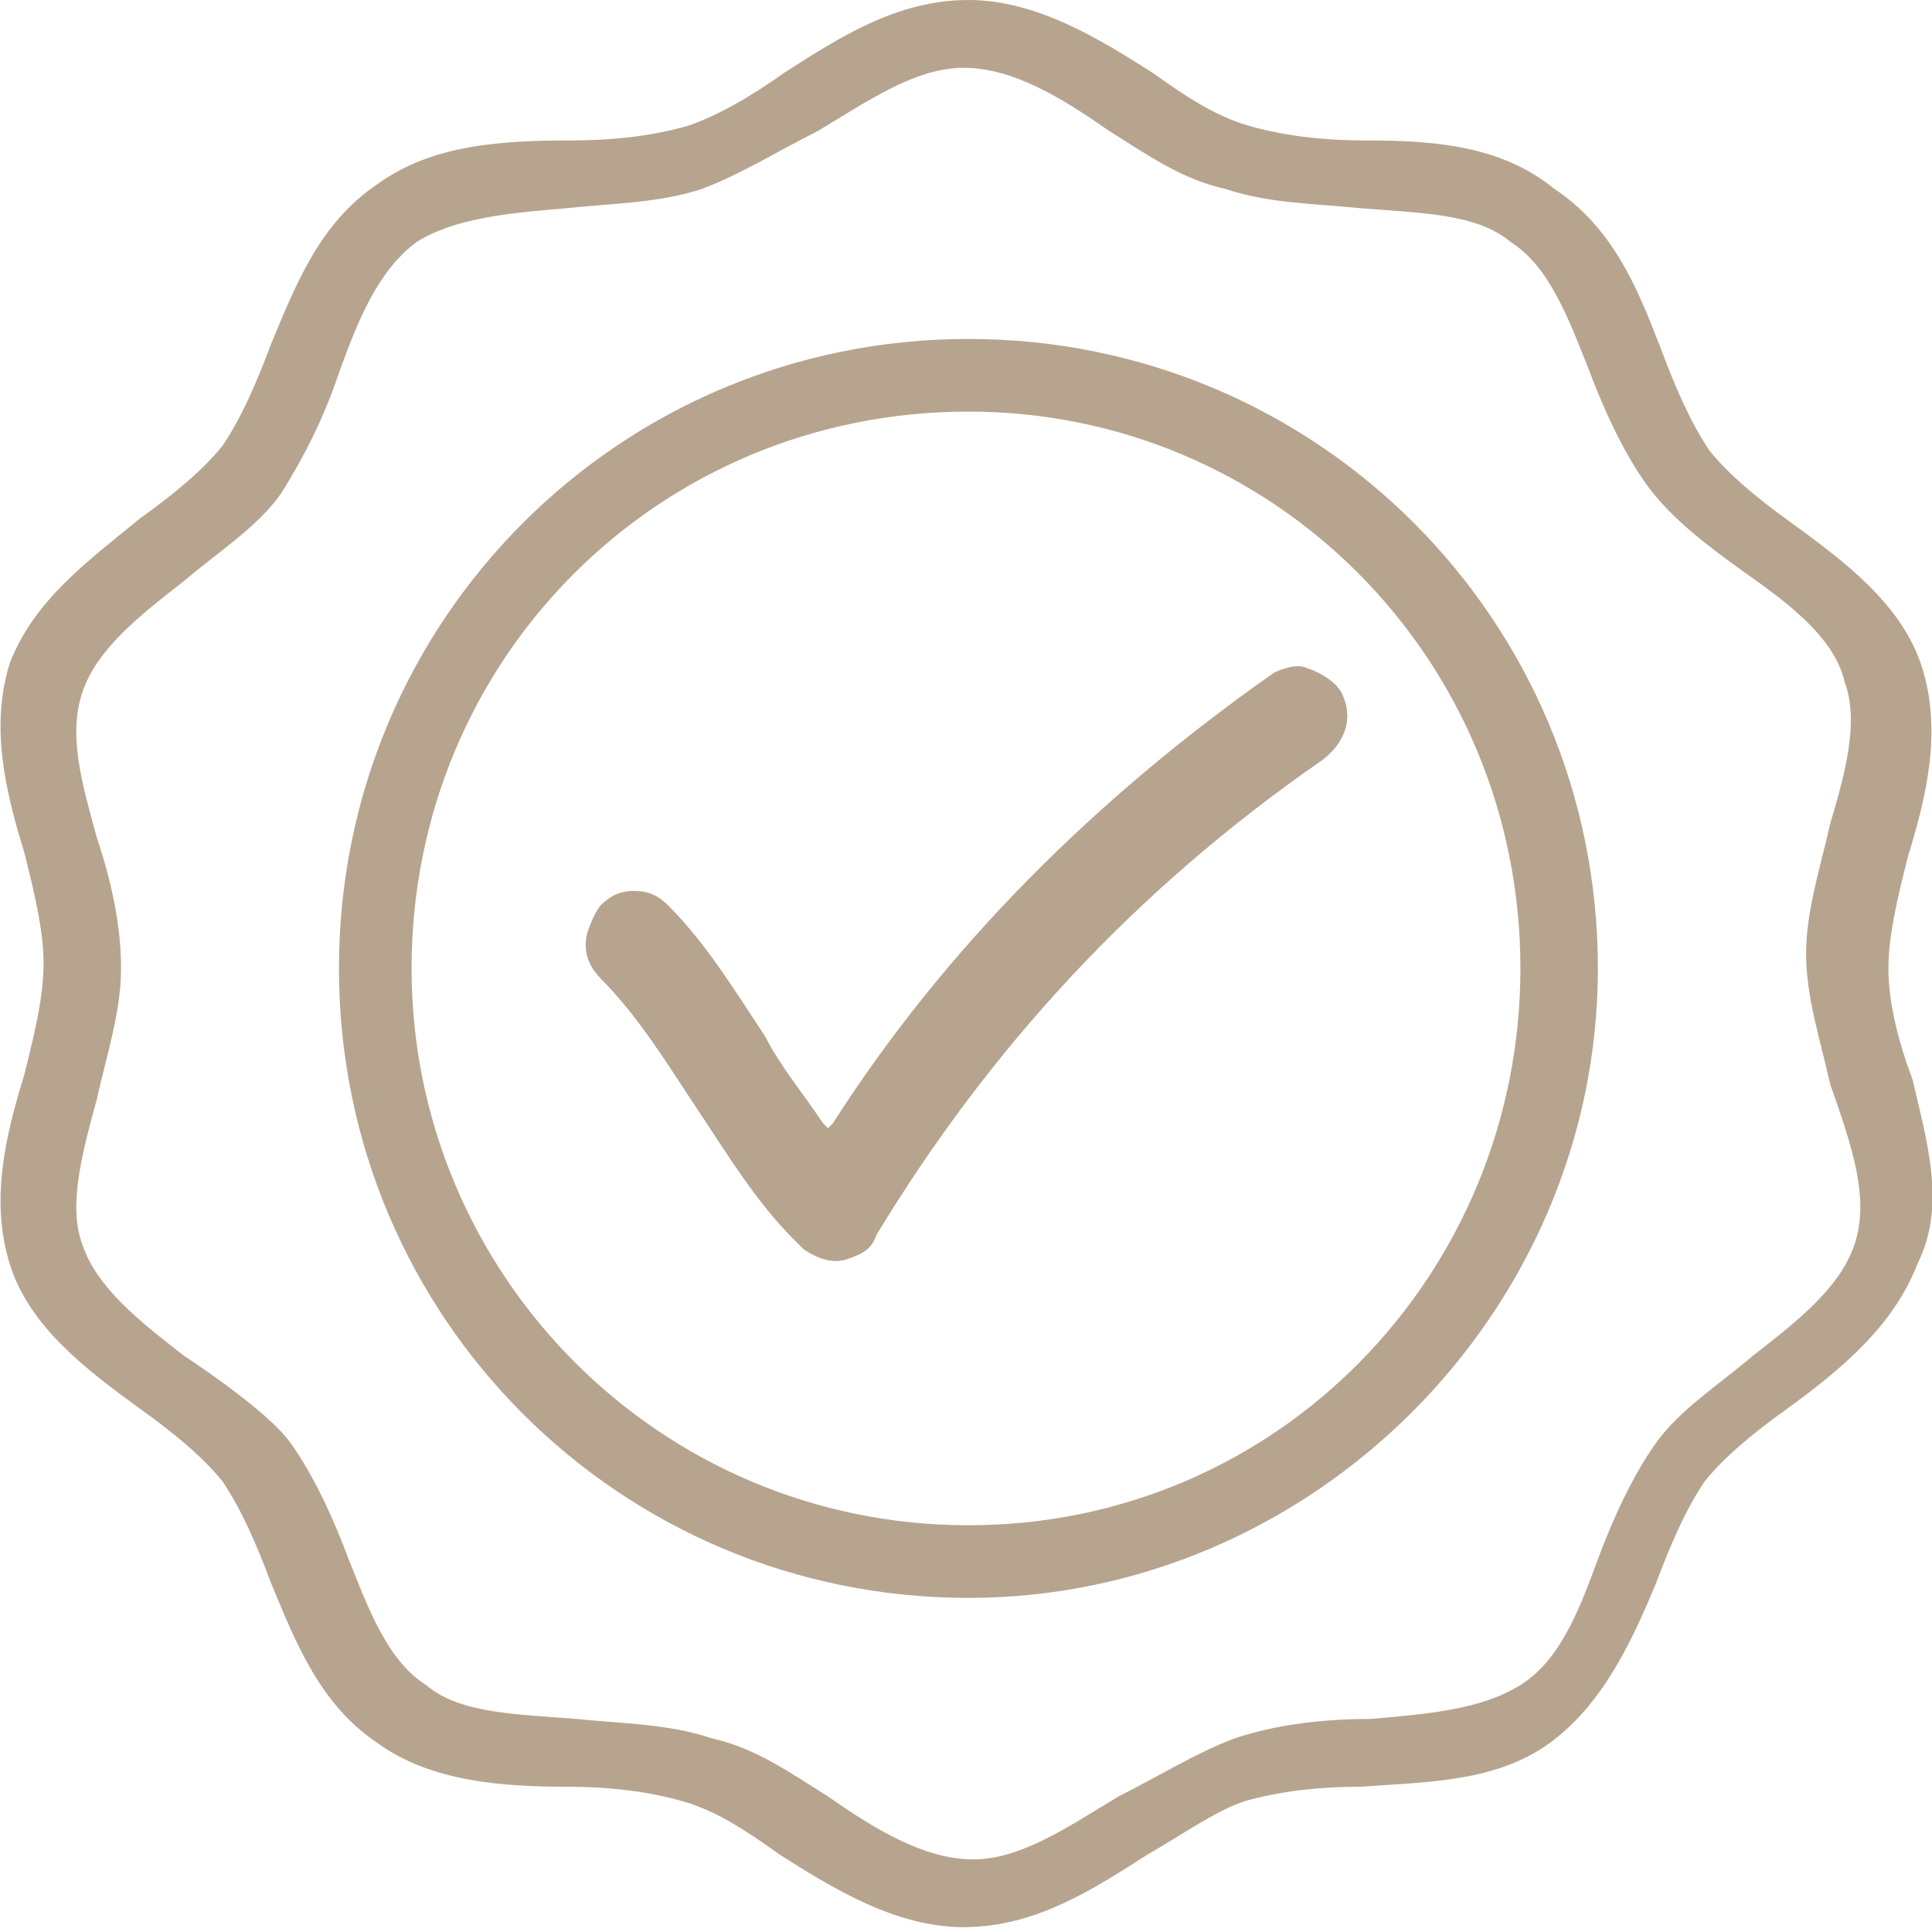
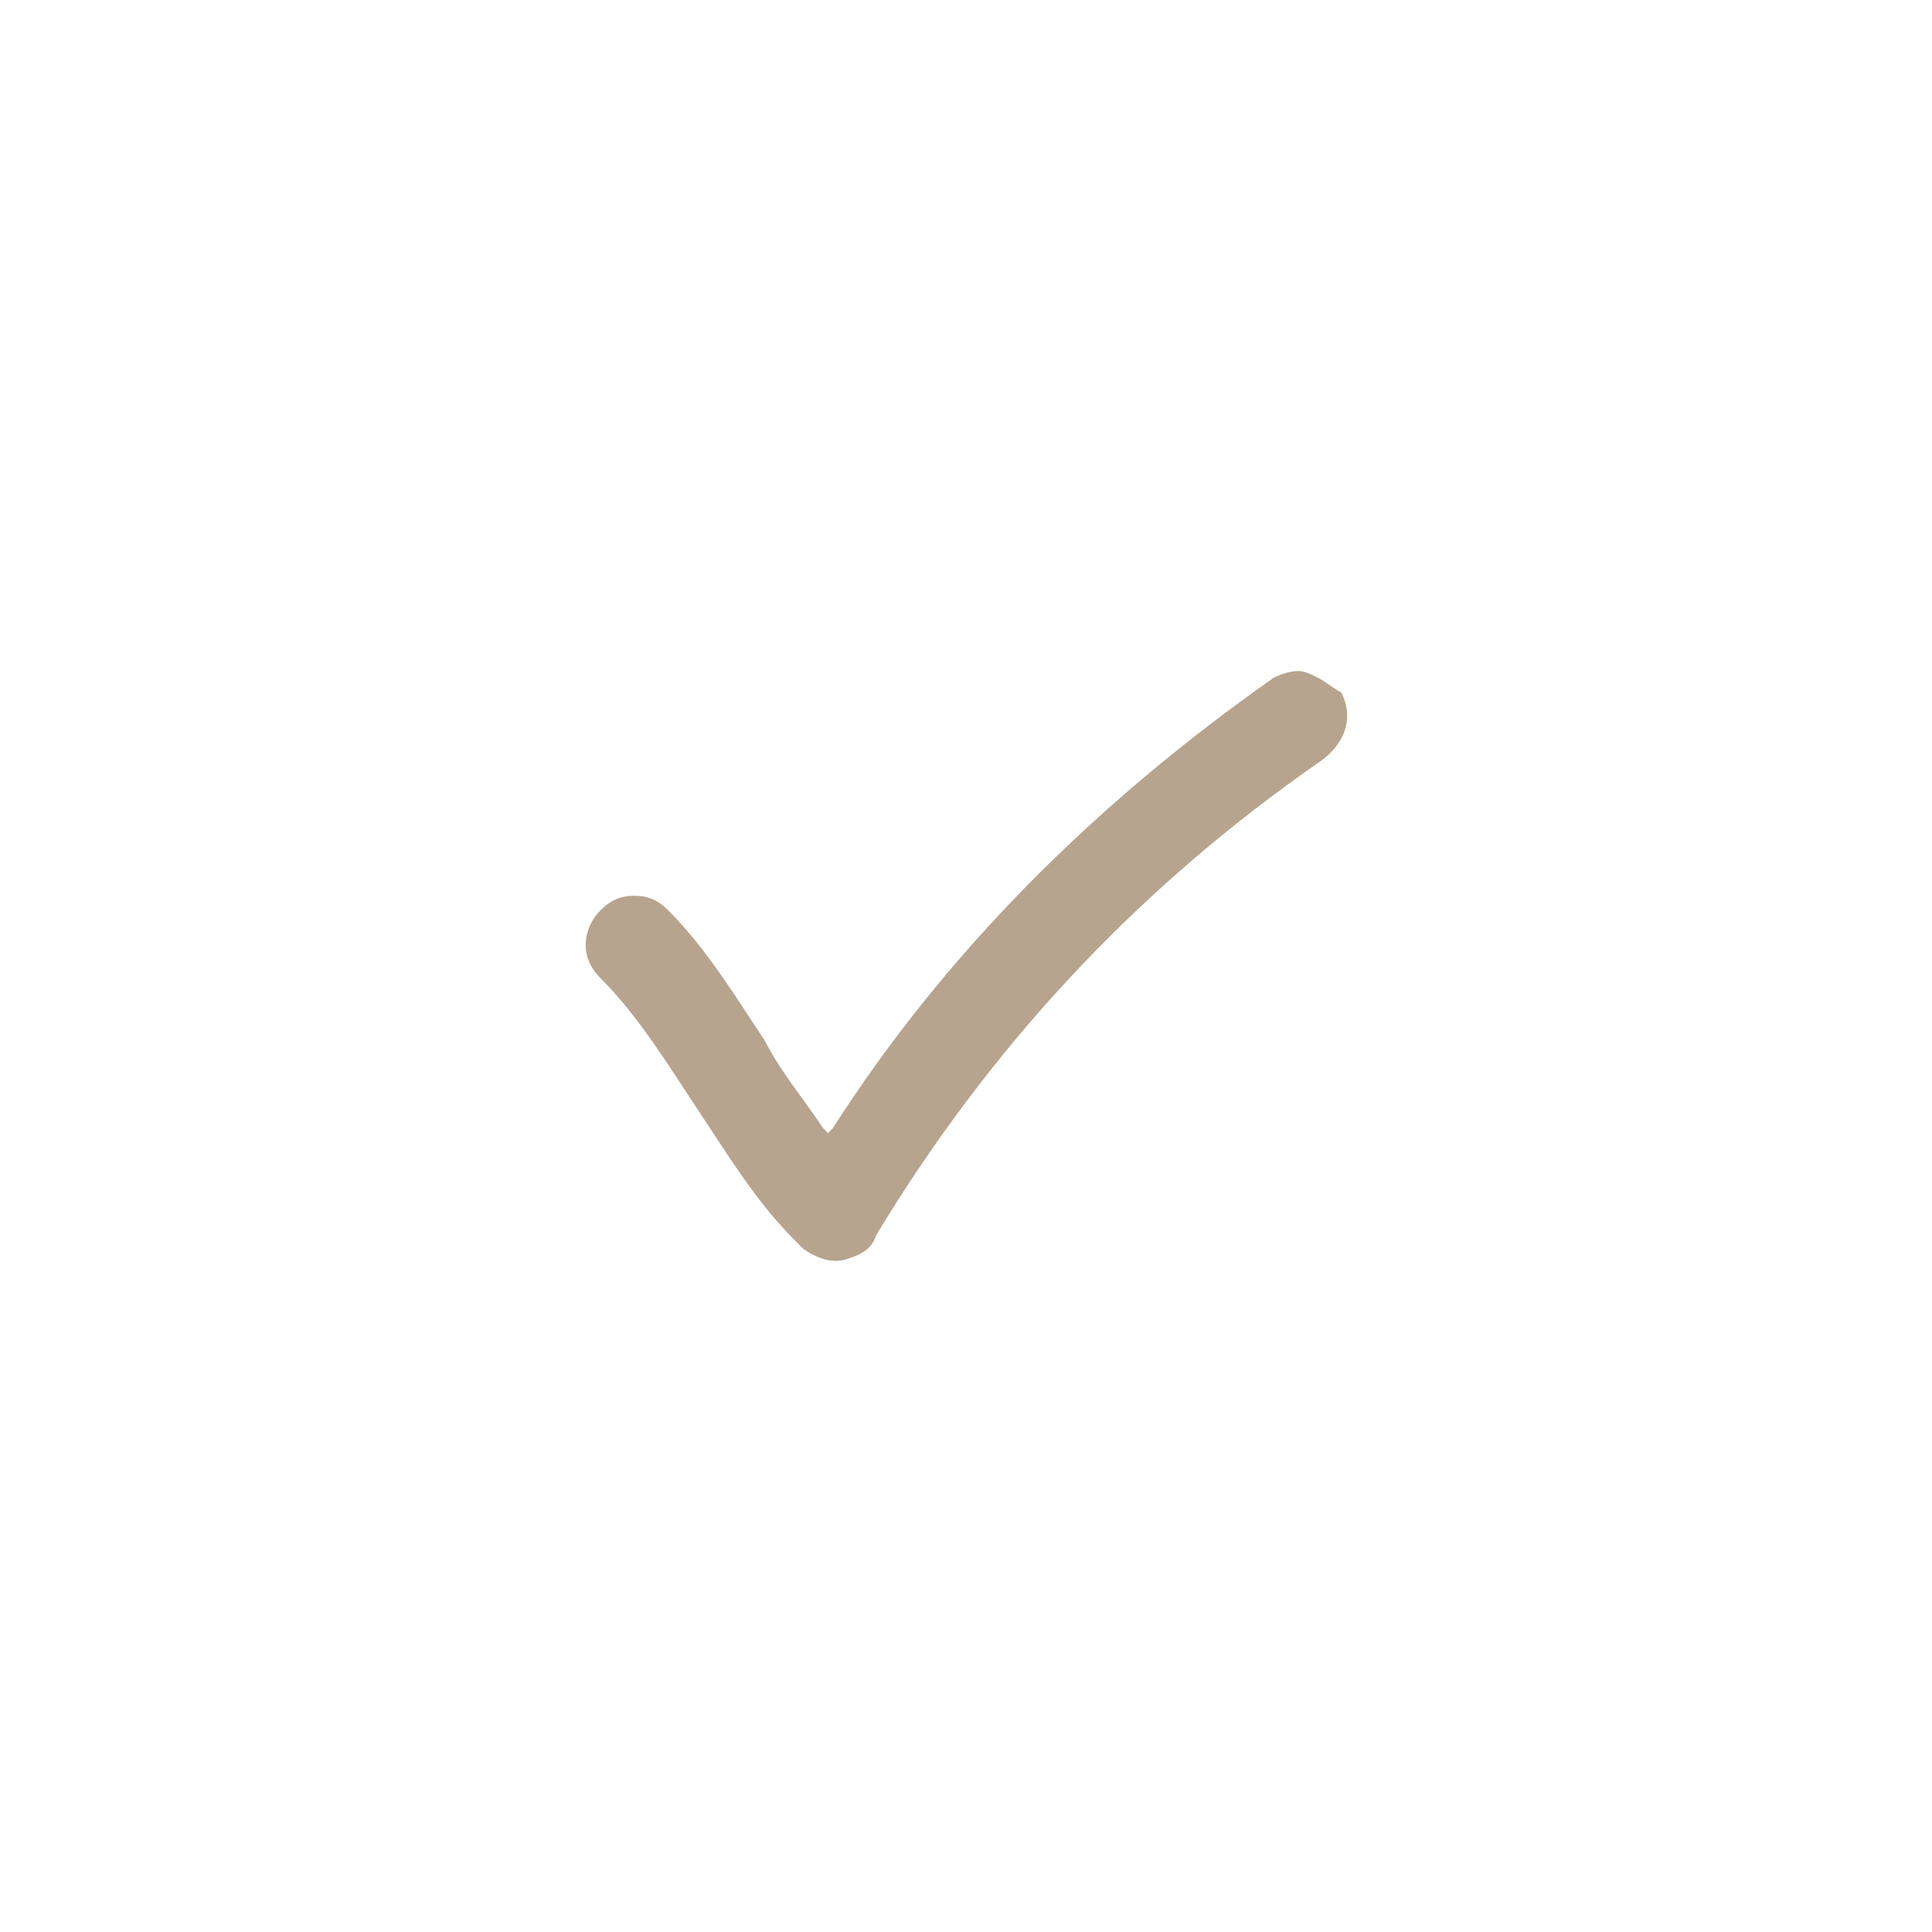
<svg xmlns="http://www.w3.org/2000/svg" id="Layer_1" x="0px" y="0px" width="39.9px" height="39.9px" viewBox="0 0 39.9 39.9" style="enable-background:new 0 0 39.9 39.9;" xml:space="preserve">
  <style type="text/css"> .st0{fill:#B7A48F;} </style>
  <g>
    <path class="st0" d="M27,13.9c-0.2-0.1-0.5,0-0.7,0.1c-3.7,2.6-6.8,5.7-9.1,9.3l-0.1,0.1L17,23.3c-0.4-0.6-0.9-1.2-1.2-1.8 c-0.6-0.9-1.2-1.9-2-2.7c-0.2-0.2-0.4-0.3-0.7-0.3s-0.5,0.1-0.7,0.3c-0.3,0.3-0.5,0.9,0,1.4c0.8,0.8,1.4,1.8,2,2.7 c0.6,0.9,1.2,1.9,2,2.7c0.1,0.1,0.1,0.1,0.2,0.2c0.3,0.2,0.6,0.3,0.9,0.2c0.3-0.1,0.5-0.2,0.6-0.5c2.3-3.8,5.3-7.1,9.2-9.8 c0.4-0.3,0.7-0.8,0.4-1.4C27.5,14.2,27.3,14,27,13.9z" />
-     <path class="st0" d="M12.4,20.2c0.8,0.8,1.4,1.8,2,2.7c0.6,0.9,1.2,1.9,2,2.7c0.1,0.1,0.1,0.1,0.2,0.2c0.3,0.2,0.6,0.3,0.9,0.2 c0.3-0.1,0.5-0.2,0.6-0.5c2.3-3.8,5.3-7.1,9.2-9.8c0.4-0.3,0.7-0.8,0.4-1.4c-0.1-0.2-0.4-0.4-0.7-0.5c-0.2-0.1-0.5,0-0.7,0.1 c-3.7,2.6-6.8,5.7-9.1,9.3l-0.1,0.1L17,23.2c-0.4-0.6-0.9-1.2-1.2-1.8c-0.6-0.9-1.2-1.9-2-2.7c-0.2-0.2-0.4-0.3-0.7-0.3 s-0.5,0.1-0.7,0.3C12.1,19.1,12,19.7,12.4,20.2z" />
-     <path class="st0" d="M39.5,22.3C39.2,21.5,39,20.7,39,20s0.2-1.5,0.4-2.3c0.4-1.3,0.7-2.6,0.3-3.9l0,0c-0.4-1.3-1.6-2.2-2.7-3 c-0.7-0.5-1.3-1-1.7-1.5c-0.4-0.6-0.7-1.3-1-2.1c-0.5-1.3-1-2.5-2.2-3.3c-1.1-0.9-2.5-1-3.9-1c-0.9,0-1.7-0.1-2.4-0.3 c-0.7-0.2-1.3-0.6-2-1.1C22.7,0.8,21.4,0,20,0c-1.5,0-2.7,0.8-3.8,1.5c-0.7,0.5-1.4,0.9-2,1.1c-0.7,0.2-1.5,0.3-2.4,0.3 c-1.5,0-2.9,0.1-4,0.9C6.6,4.6,6.1,5.9,5.6,7.1C5.3,7.9,5,8.6,4.6,9.2c-0.4,0.5-1,1-1.7,1.5c-1.1,0.9-2.2,1.7-2.7,3 c-0.4,1.3-0.1,2.6,0.3,3.9c0.2,0.8,0.4,1.6,0.4,2.3c0,0.7-0.2,1.5-0.4,2.3c-0.4,1.3-0.7,2.6-0.3,3.9s1.6,2.2,2.7,3 c0.7,0.5,1.3,1,1.7,1.5c0.4,0.6,0.7,1.3,1,2.1c0.5,1.2,1,2.5,2.2,3.3c1.1,0.8,2.6,0.9,3.9,0.9c0.9,0,1.7,0.1,2.4,0.3s1.3,0.6,2,1.1 c1.1,0.7,2.4,1.5,3.8,1.5c1.5,0,2.7-0.8,3.8-1.5c0.7-0.4,1.4-0.9,2-1.1c0.7-0.2,1.5-0.3,2.4-0.3c1.4-0.1,2.8-0.1,3.9-0.9 c1.1-0.8,1.7-2.1,2.2-3.3c0.3-0.8,0.6-1.5,1-2.1c0.4-0.5,1-1,1.7-1.5c1.1-0.8,2.2-1.7,2.7-3C40.2,24.9,39.8,23.6,39.5,22.3z M38.3,25.7c-0.3,0.9-1.2,1.6-2.1,2.3c-0.7,0.6-1.5,1.1-2,1.8c-0.5,0.7-0.9,1.6-1.2,2.4c-0.4,1.1-0.8,2.1-1.6,2.6 c-0.8,0.5-1.9,0.6-3.1,0.7c-0.9,0-1.9,0.1-2.8,0.4c-0.8,0.3-1.6,0.8-2.4,1.2c-1,0.6-2,1.3-3,1.3s-2-0.6-3-1.3 c-0.8-0.5-1.5-1-2.4-1.2c-0.9-0.3-1.8-0.3-2.8-0.4c-1.2-0.1-2.4-0.1-3.1-0.7c-0.8-0.5-1.2-1.6-1.6-2.6c-0.3-0.8-0.7-1.7-1.2-2.4 C5.5,29.1,3.8,28,3.8,28c-0.9-0.7-1.8-1.4-2.1-2.3c-0.3-0.8,0-1.9,0.3-3c0.2-0.9,0.5-1.8,0.5-2.7c0-0.9-0.2-1.8-0.5-2.7 c-0.3-1.1-0.6-2.1-0.3-3s1.2-1.6,2.1-2.3c0.7-0.6,1.5-1.1,2-1.8C6.3,9.4,6.7,8.6,7,7.7C7.4,6.6,7.8,5.6,8.6,5 c0.8-0.5,1.9-0.6,3.1-0.7c0.9-0.1,1.9-0.1,2.8-0.4c0.8-0.3,1.6-0.8,2.4-1.2c1-0.6,2-1.3,3-1.3s2,0.6,3,1.3c0.8,0.5,1.5,1,2.4,1.2 c0.9,0.3,1.8,0.3,2.8,0.4c1.2,0.1,2.4,0.1,3.1,0.7c0.8,0.5,1.2,1.6,1.6,2.6c0.3,0.8,0.7,1.7,1.2,2.4s1.3,1.3,2,1.8 c1,0.7,1.9,1.4,2.1,2.3c0.3,0.8,0,1.9-0.3,2.9c-0.2,0.9-0.5,1.8-0.5,2.7c0,0.9,0.3,1.8,0.5,2.7h-0.1h0.1 C38.3,23.8,38.6,24.8,38.3,25.7z" />
-     <path class="st0" d="M20,20L20,20L20,20z" />
    <g>
-       <path class="st0" d="M20,33c-7.2,0-13-5.8-13-13S12.8,7,20,7s13,5.8,13,13C33,27.1,27.1,33,20,33z M20,8.5 C13.6,8.5,8.5,13.6,8.5,20c0,6.3,5.1,11.5,11.5,11.5S31.4,26.3,31.4,20C31.4,13.6,26.3,8.5,20,8.5z" />
-     </g>
+       </g>
  </g>
</svg>